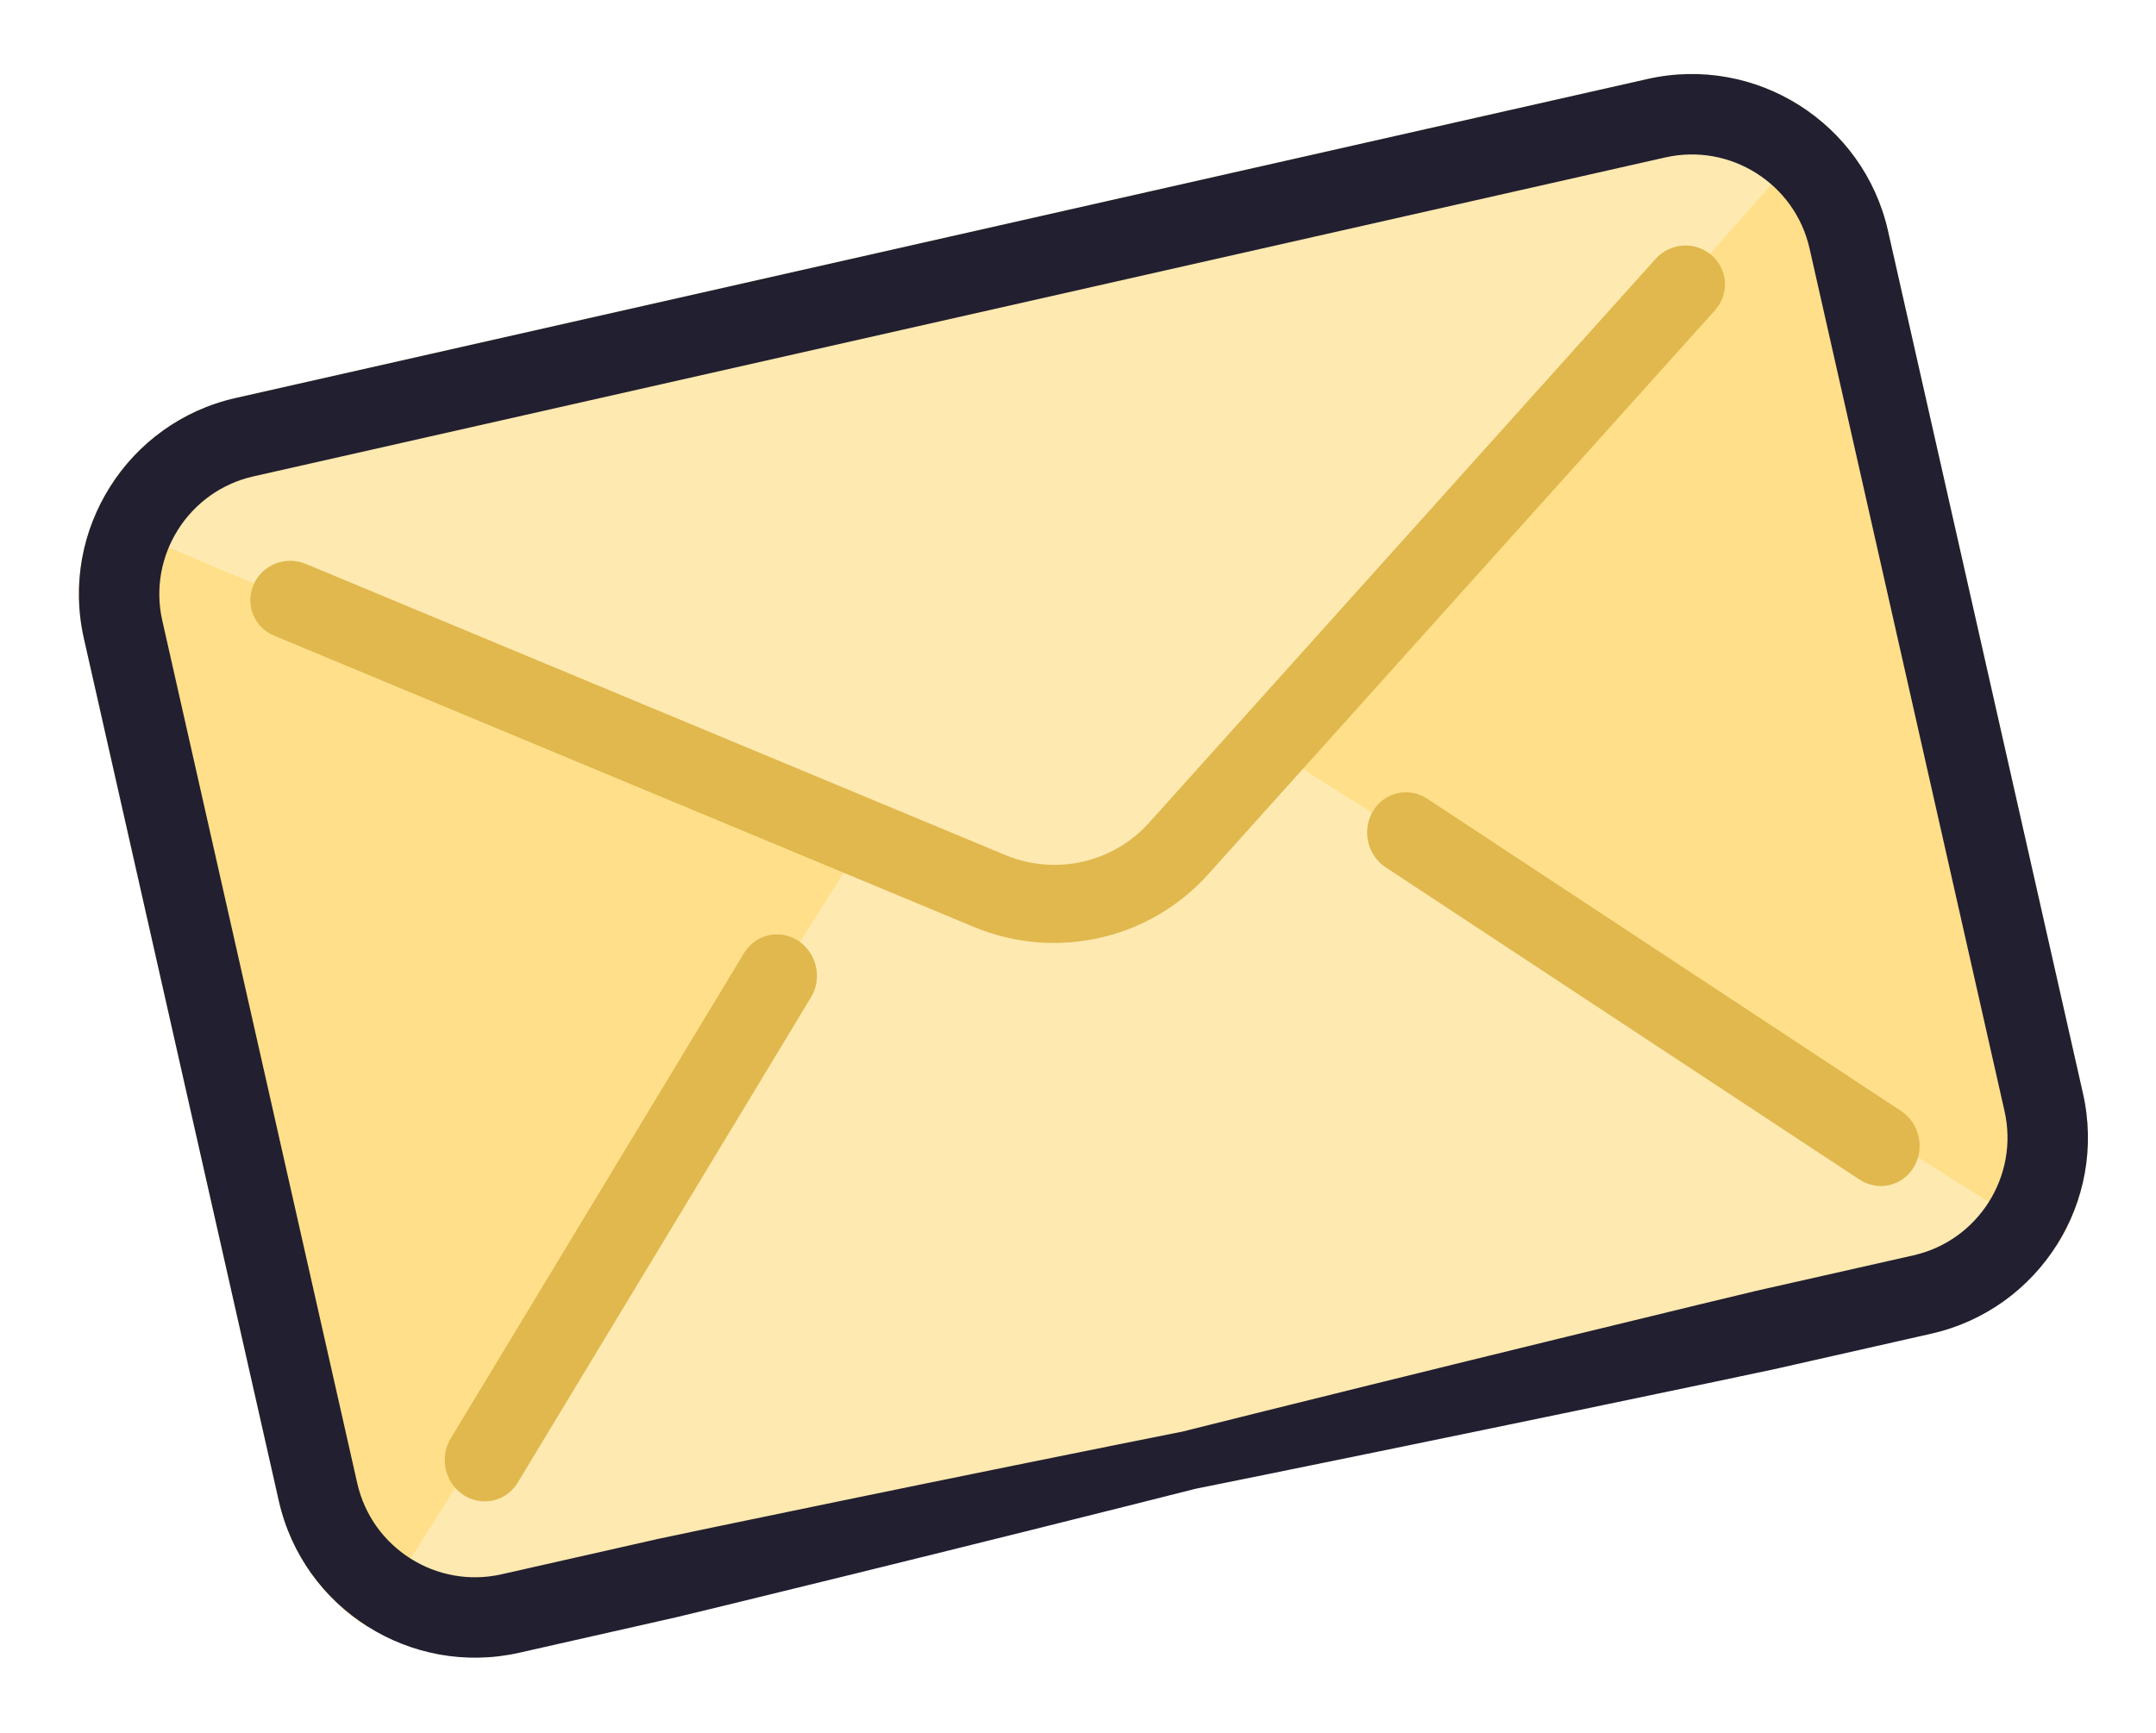
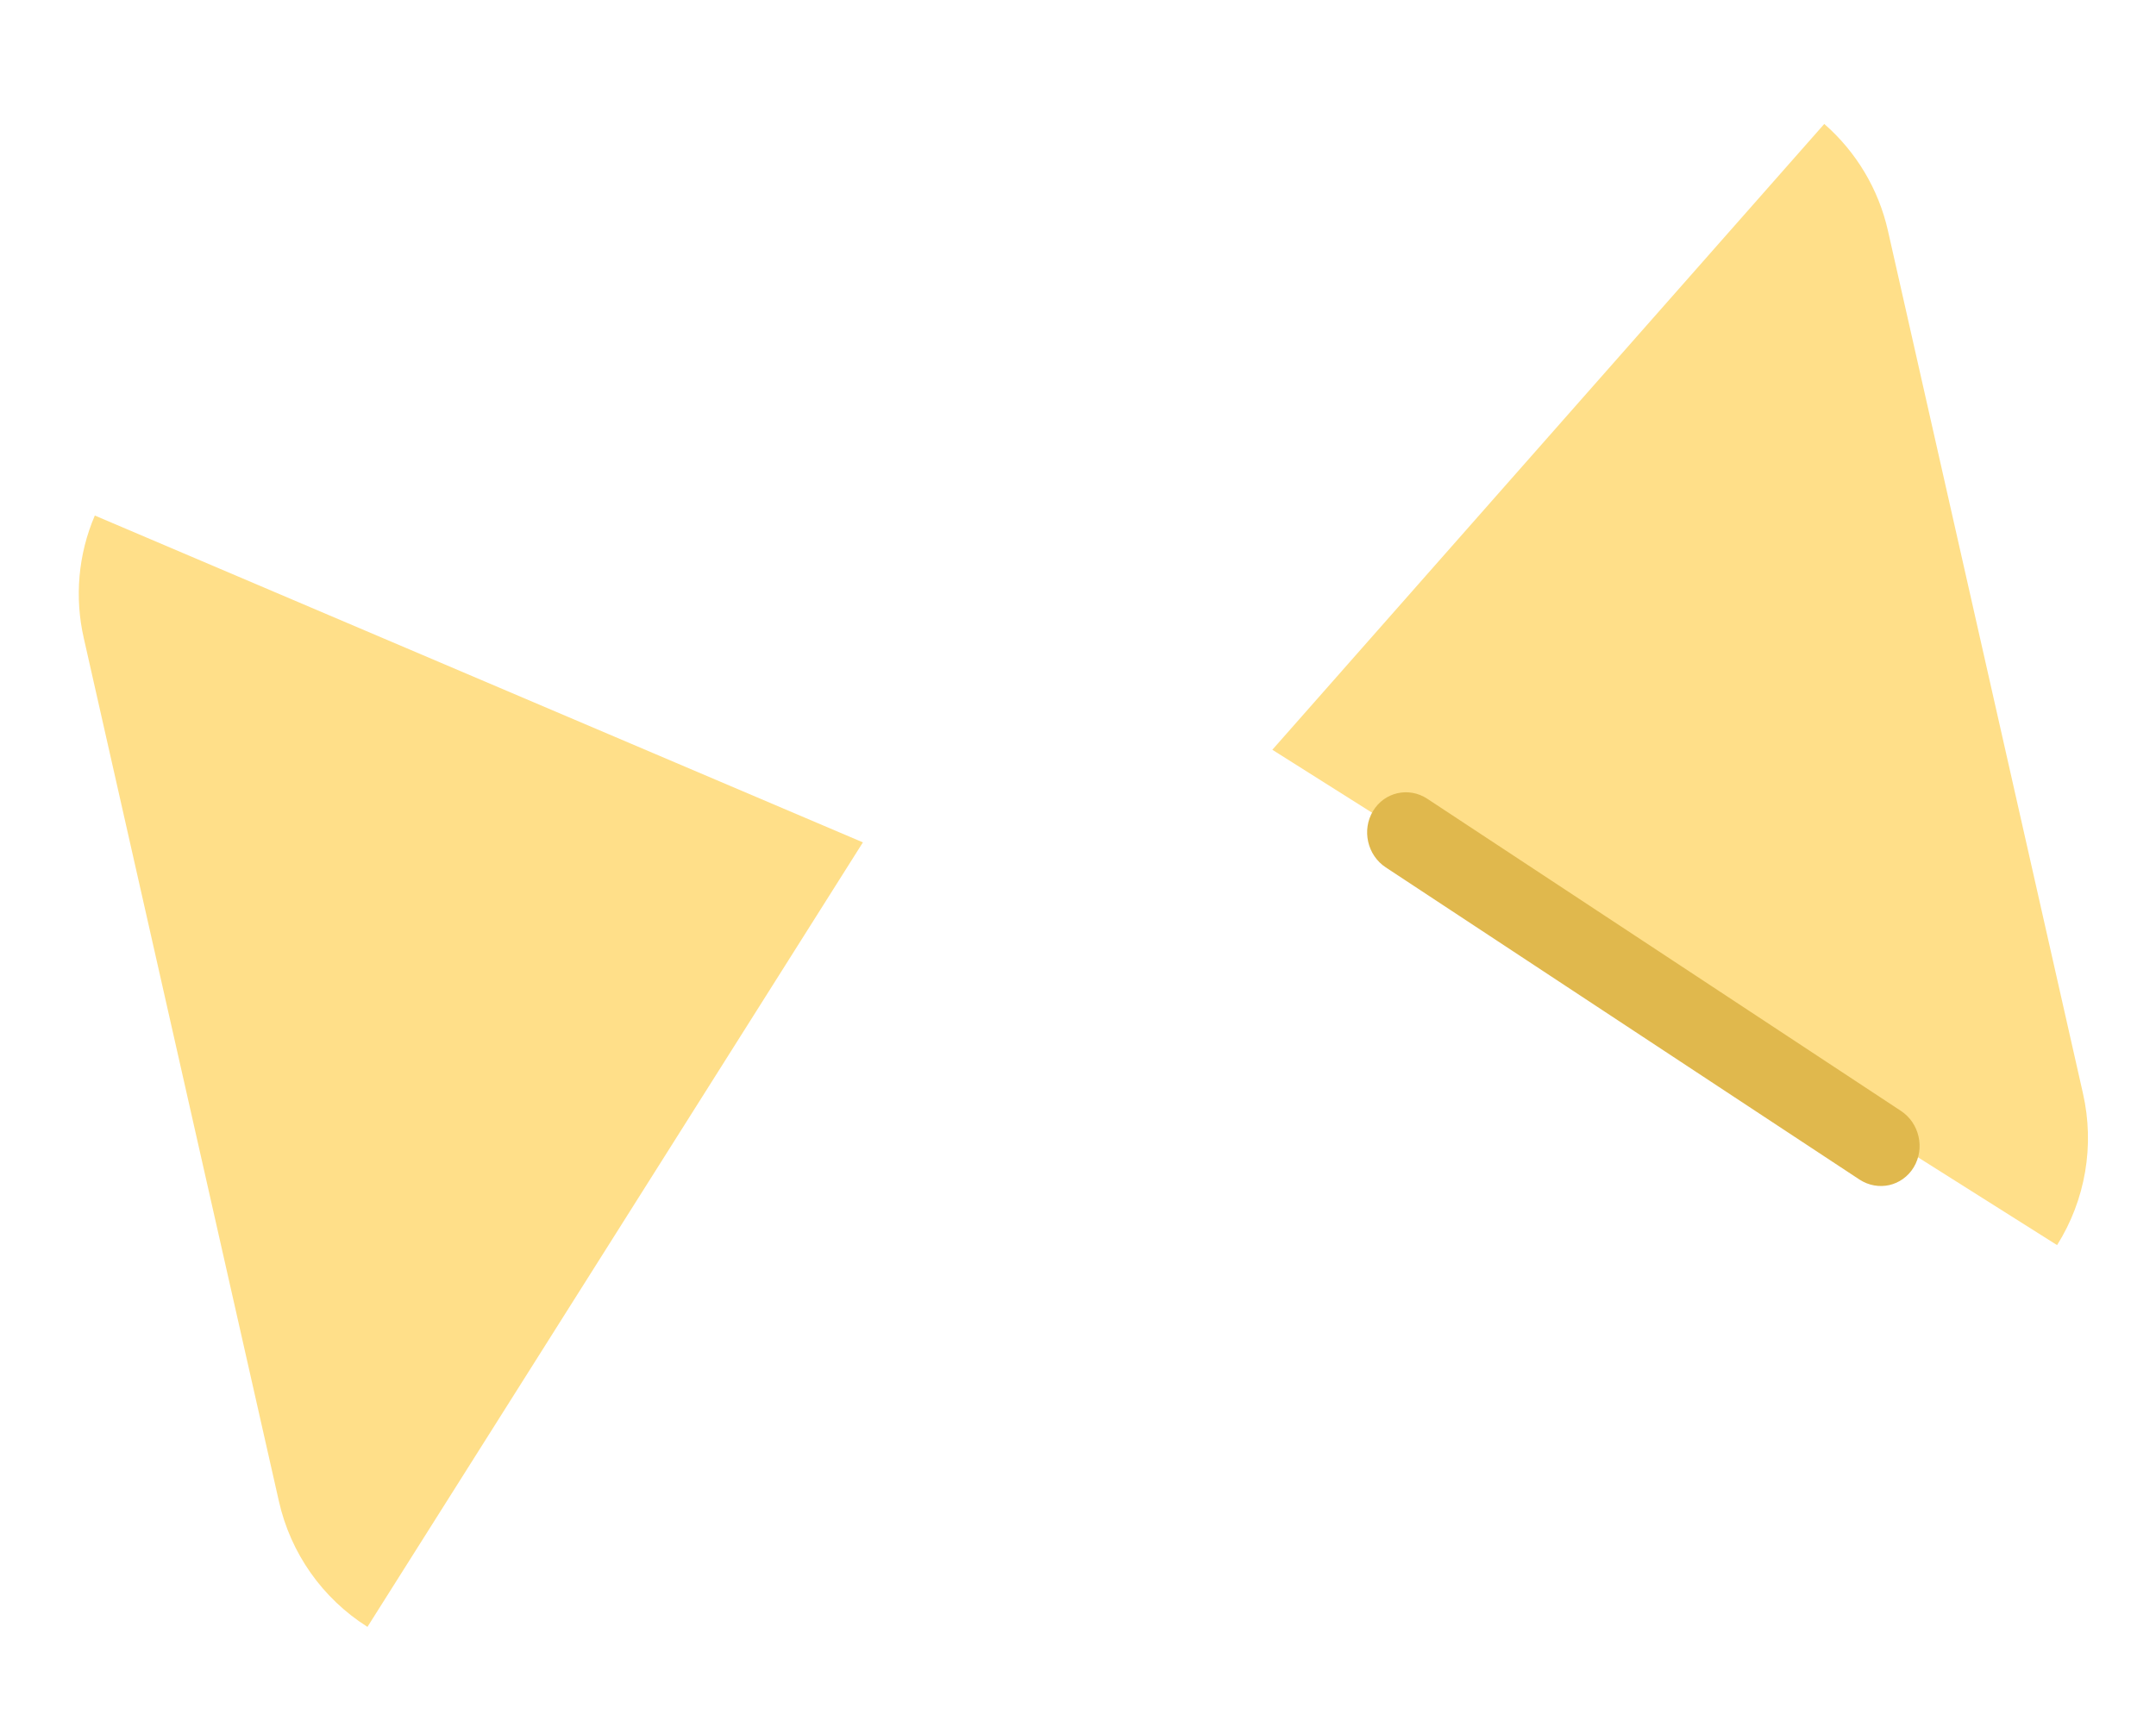
<svg xmlns="http://www.w3.org/2000/svg" width="51" height="41" viewBox="0 0 51 41" fill="none">
-   <path d="M48.492 28.72C47.807 29.745 46.73 30.475 45.499 30.751L12.1 38.298C10.87 38.578 9.584 38.383 8.525 37.752L20.412 19.93L23.371 21.116C24.943 21.762 26.794 21.344 27.936 20.084L30.097 17.741L48.492 28.72Z" fill="#FEE9B0" />
-   <path d="M43.153 2.933L30.097 17.741L27.956 20.175C26.826 21.483 24.974 21.902 23.391 21.206L20.411 19.929L2.243 12.197C2.837 10.785 4.079 9.748 5.574 9.416L38.973 1.868C40.456 1.535 42.01 1.931 43.153 2.933Z" fill="#FEE9B0" />
  <path d="M2.243 12.198L20.412 19.931L8.692 38.493C7.625 37.818 6.872 36.748 6.596 35.515L1.983 15.104C1.76 14.133 1.85 13.114 2.243 12.198Z" fill="#FFDF89" />
  <path d="M44.659 5.459L49.272 25.869C49.552 27.099 49.333 28.391 48.66 29.46L30.097 17.74L43.153 2.933C43.91 3.594 44.438 4.477 44.659 5.459Z" fill="#FFDF89" />
-   <path d="M45.682 31.557L41.971 32.396C41.459 32.511 13.135 38.475 13.019 37.963C12.903 37.451 41.039 30.656 41.552 30.54L45.263 29.702C46.797 29.355 47.764 27.824 47.417 26.29L42.805 5.879C42.458 4.344 40.927 3.378 39.392 3.725L5.993 11.272C4.459 11.619 3.492 13.15 3.839 14.684L8.451 35.095C8.798 36.629 10.329 37.596 11.864 37.249L15.575 36.41C16.087 36.295 41.645 30.956 41.761 31.468C41.877 31.98 16.506 38.15 15.994 38.266L12.283 39.105C9.726 39.682 7.174 38.073 6.596 35.514L1.984 15.104C1.406 12.547 3.017 9.994 5.574 9.417L38.973 1.869C41.532 1.291 44.082 2.903 44.66 5.46L49.272 25.87C49.851 28.429 48.241 30.979 45.682 31.557Z" fill="#221F30" />
-   <path d="M26.015 22.19C25.034 22.412 23.985 22.333 23.011 21.921L6.489 15.042C6.011 14.846 5.792 14.303 5.999 13.834C6.202 13.363 6.754 13.143 7.233 13.342L23.762 20.223C24.962 20.729 26.339 20.418 27.197 19.45L39.163 6.126C39.507 5.74 40.1 5.701 40.488 6.039C40.877 6.375 40.91 6.959 40.567 7.342L28.602 20.661C27.905 21.449 26.994 21.969 26.015 22.19Z" fill="#E0B84D" />
-   <path d="M11.666 35.502C11.434 35.554 11.181 35.514 10.962 35.372C10.524 35.084 10.389 34.485 10.66 34.037L17.601 22.55C17.872 22.102 18.447 21.973 18.884 22.261C19.321 22.549 19.456 23.147 19.185 23.595L12.245 35.082C12.11 35.304 11.898 35.45 11.666 35.502Z" fill="#E0B84D" />
  <path d="M44.691 28.04C44.458 28.092 44.205 28.052 43.986 27.909L32.78 20.523C32.343 20.235 32.208 19.637 32.479 19.189C32.749 18.741 33.325 18.611 33.762 18.899L44.967 26.285C45.404 26.573 45.539 27.171 45.269 27.619C45.134 27.842 44.923 27.987 44.691 28.04Z" fill="#E0B84D" />
</svg>